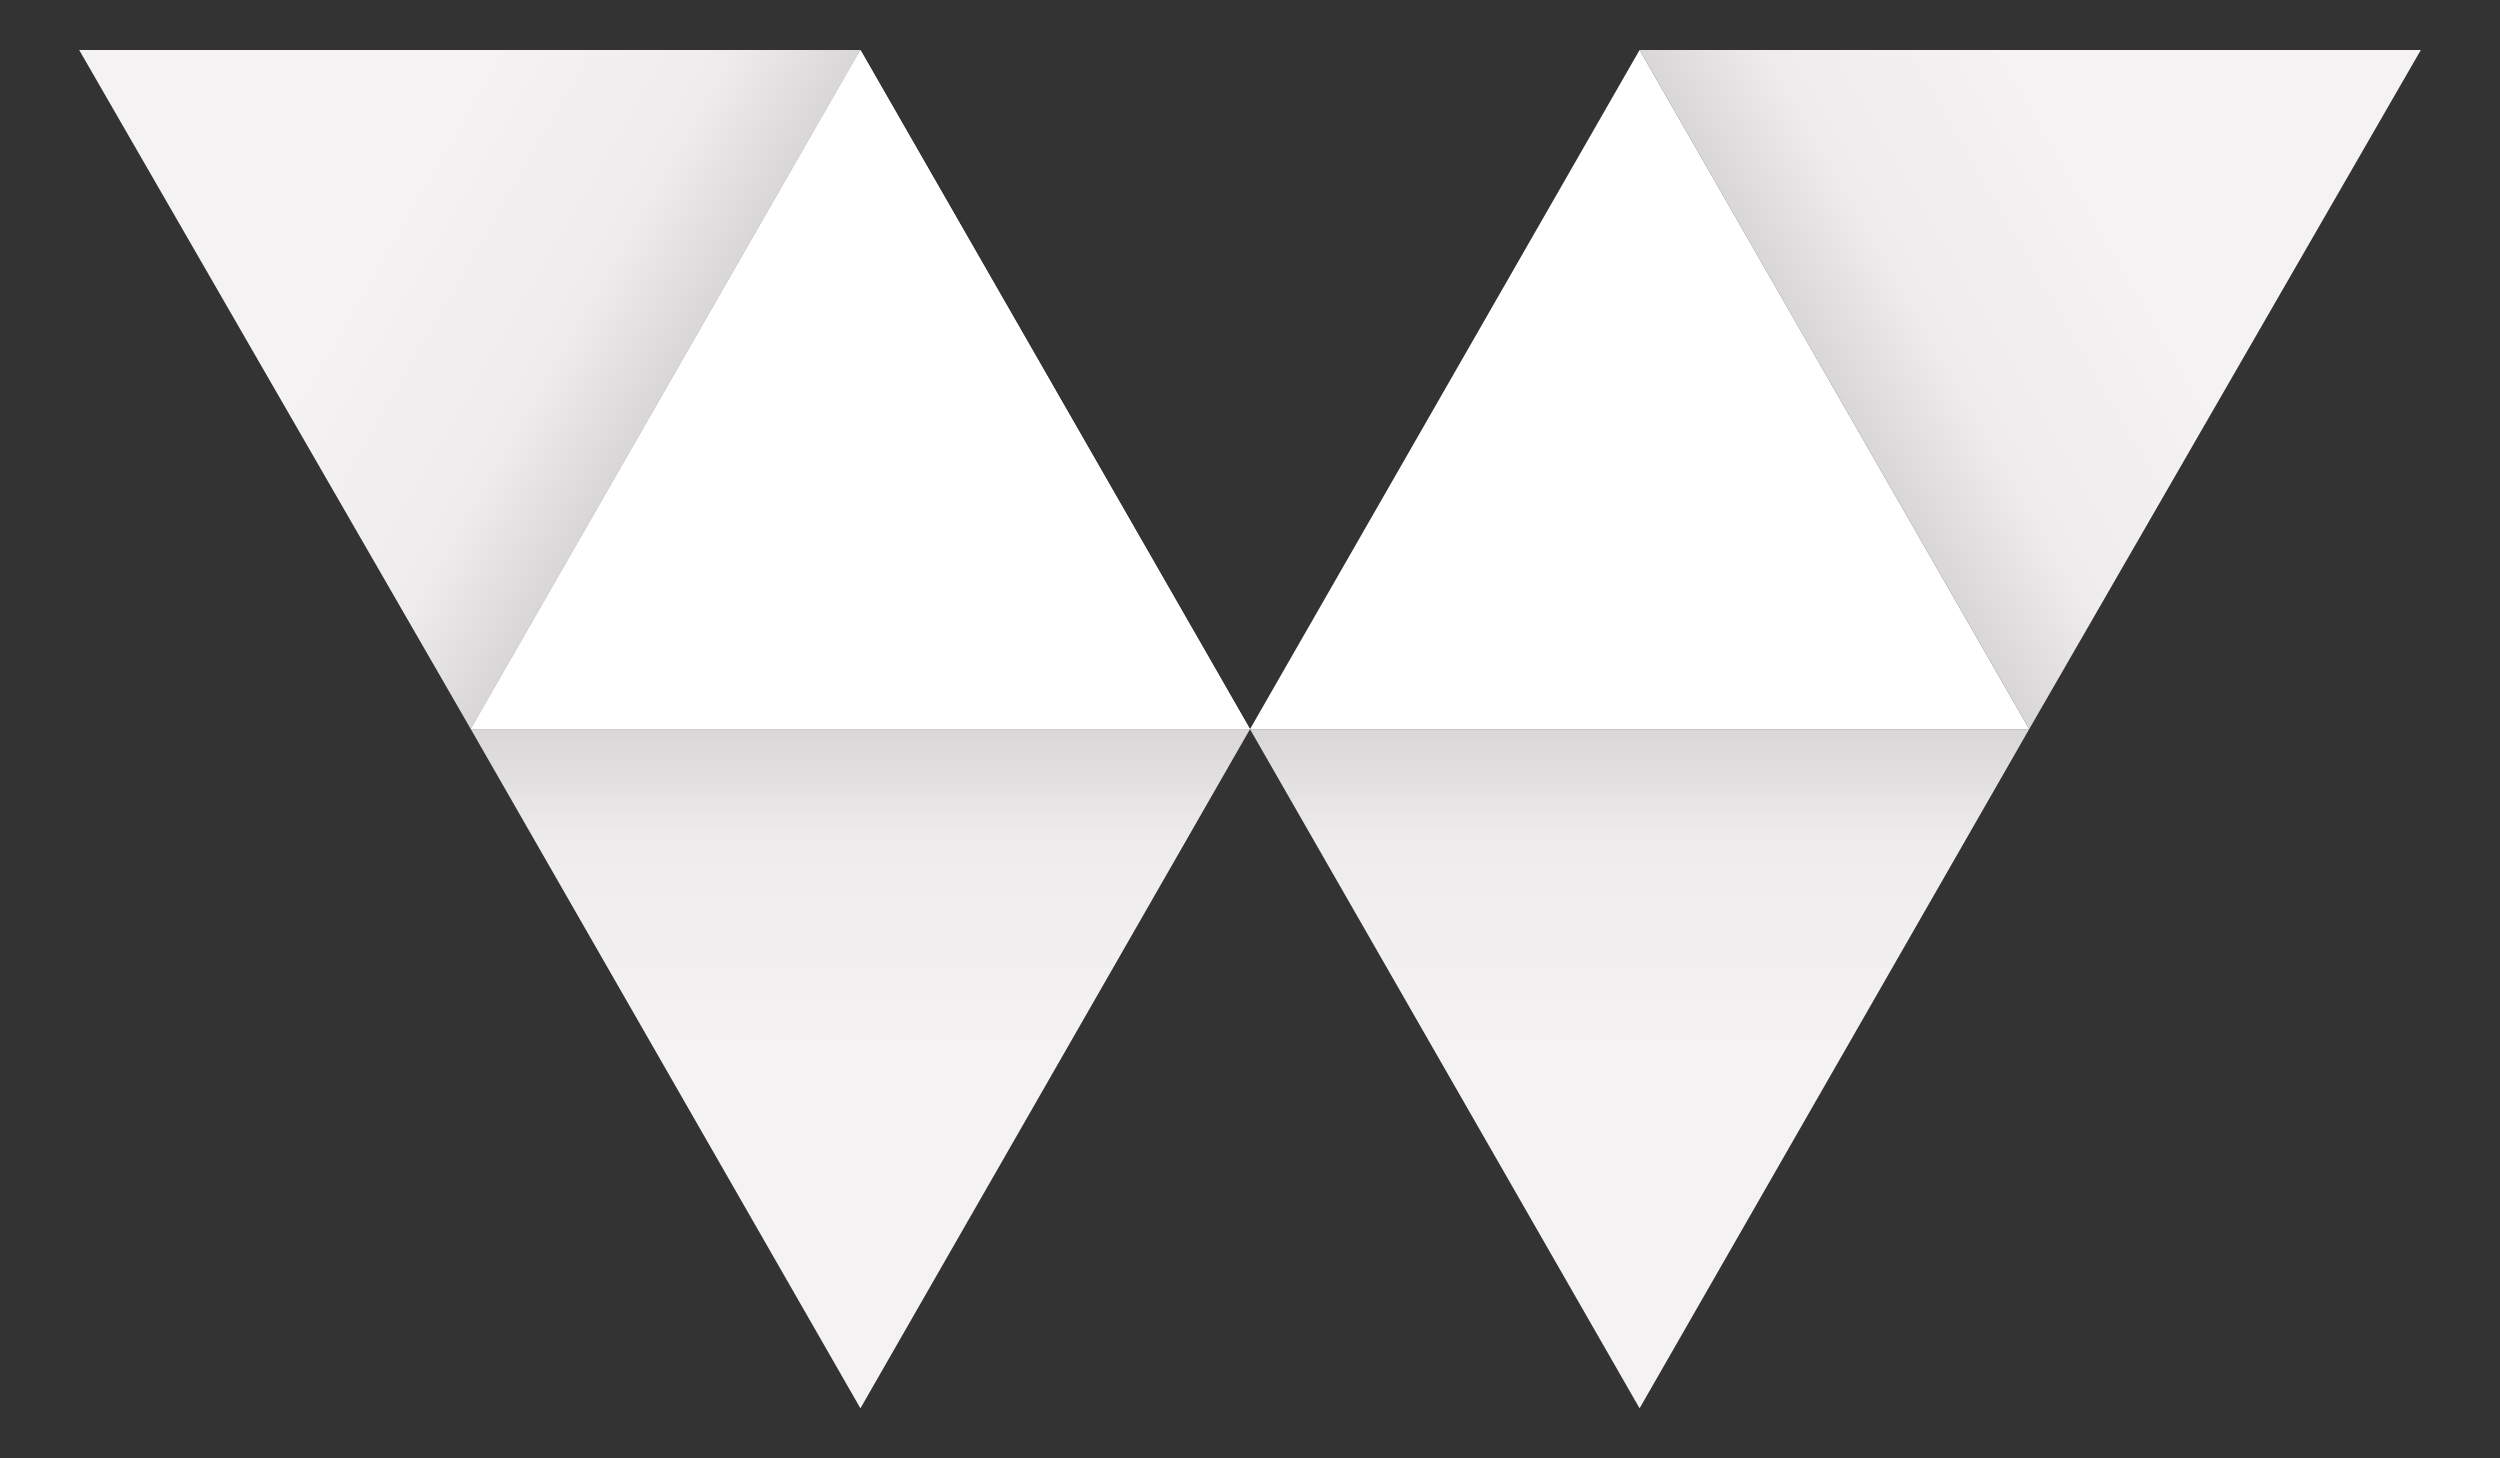
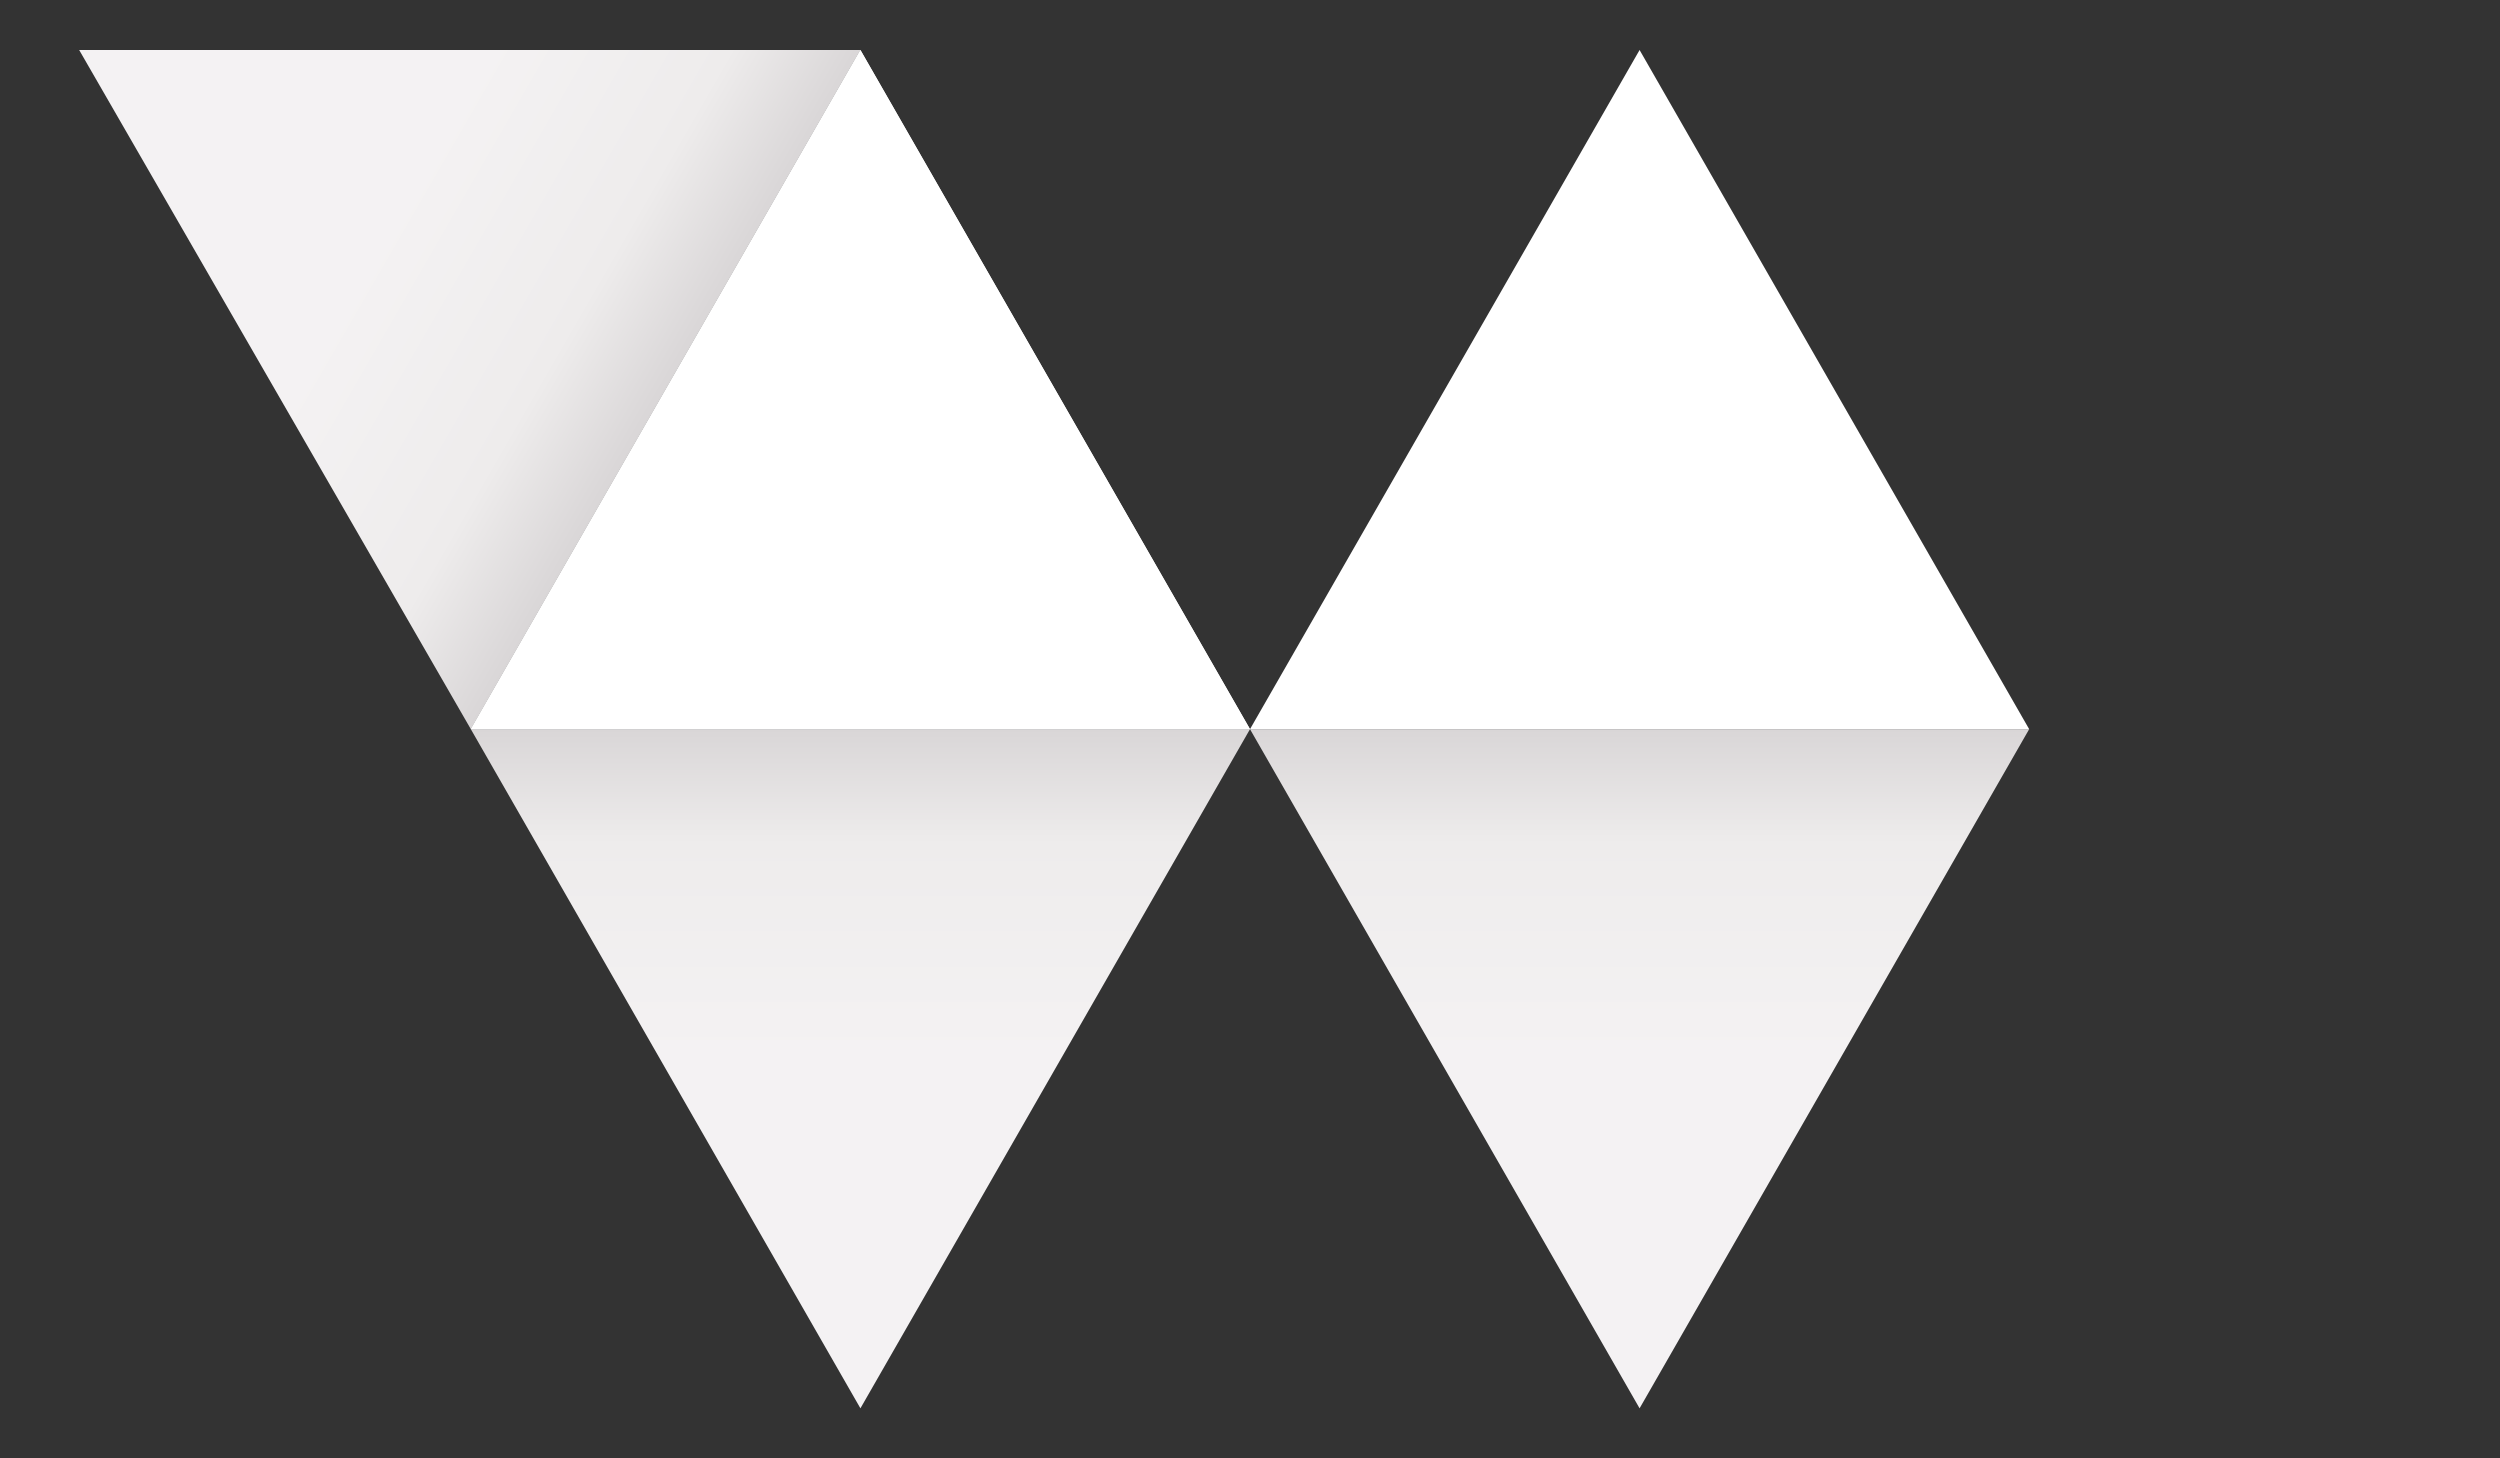
<svg xmlns="http://www.w3.org/2000/svg" id="Layer_1" x="0px" y="0px" viewBox="0 0 120 70" style="enable-background:new 0 0 120 70;" xml:space="preserve">
  <rect x="0" y="0" width="120" height="70" fill="#333333" stroke="none" />
  <style type="text/css">
	.st0{fill:url(#SVGID_1_);}
	.st1{fill:url(#SVGID_2_);}
	.st2{fill:url(#SVGID_3_);}
	.st3{fill:url(#SVGID_4_);}
	.st4{fill:#FFFFFF;}
</style>
  <g>
    <linearGradient id="SVGID_1_" gradientUnits="userSpaceOnUse" x1="3.808" y1="2.468" x2="31.971" y2="18.727">
      <stop offset="0.521" style="stop-color:#F4F2F3" />
      <stop offset="0.832" style="stop-color:#EEECEC" />
      <stop offset="1" style="stop-color:#D9D6D7" />
    </linearGradient>
    <polygon class="st0" points="22.6,35 3.8,2.4 41.3,2.4  " />
    <linearGradient id="SVGID_2_" gradientUnits="userSpaceOnUse" x1="41.289" y1="67.618" x2="41.289" y2="34.996">
      <stop offset="0.521" style="stop-color:#F4F2F3" />
      <stop offset="0.832" style="stop-color:#EEECEC" />
      <stop offset="1" style="stop-color:#D9D6D7" />
    </linearGradient>
    <polygon class="st1" points="41.3,67.6 22.6,35 60,35  " />
    <linearGradient id="SVGID_3_" gradientUnits="userSpaceOnUse" x1="78.71" y1="67.618" x2="78.71" y2="34.996">
      <stop offset="0.521" style="stop-color:#F4F2F3" />
      <stop offset="0.832" style="stop-color:#EEECEC" />
      <stop offset="1" style="stop-color:#D9D6D7" />
    </linearGradient>
    <polygon class="st2" points="78.7,67.6 60,35 97.4,35  " />
    <linearGradient id="SVGID_4_" gradientUnits="userSpaceOnUse" x1="116.192" y1="2.467" x2="88.027" y2="18.728">
      <stop offset="0.521" style="stop-color:#F4F2F3" />
      <stop offset="0.832" style="stop-color:#EEECEC" />
      <stop offset="1" style="stop-color:#D9D6D7" />
    </linearGradient>
-     <polygon class="st3" points="97.4,35 78.7,2.4 116.2,2.4  " />
    <polygon class="st4" points="78.7,2.4 97.4,35 60,35  " />
    <polygon class="st4" points="41.3,2.4 60,35 22.6,35  " />
    <polygon class="st4" points="41.3,2.4 60,35 22.6,35  " />
  </g>
</svg>